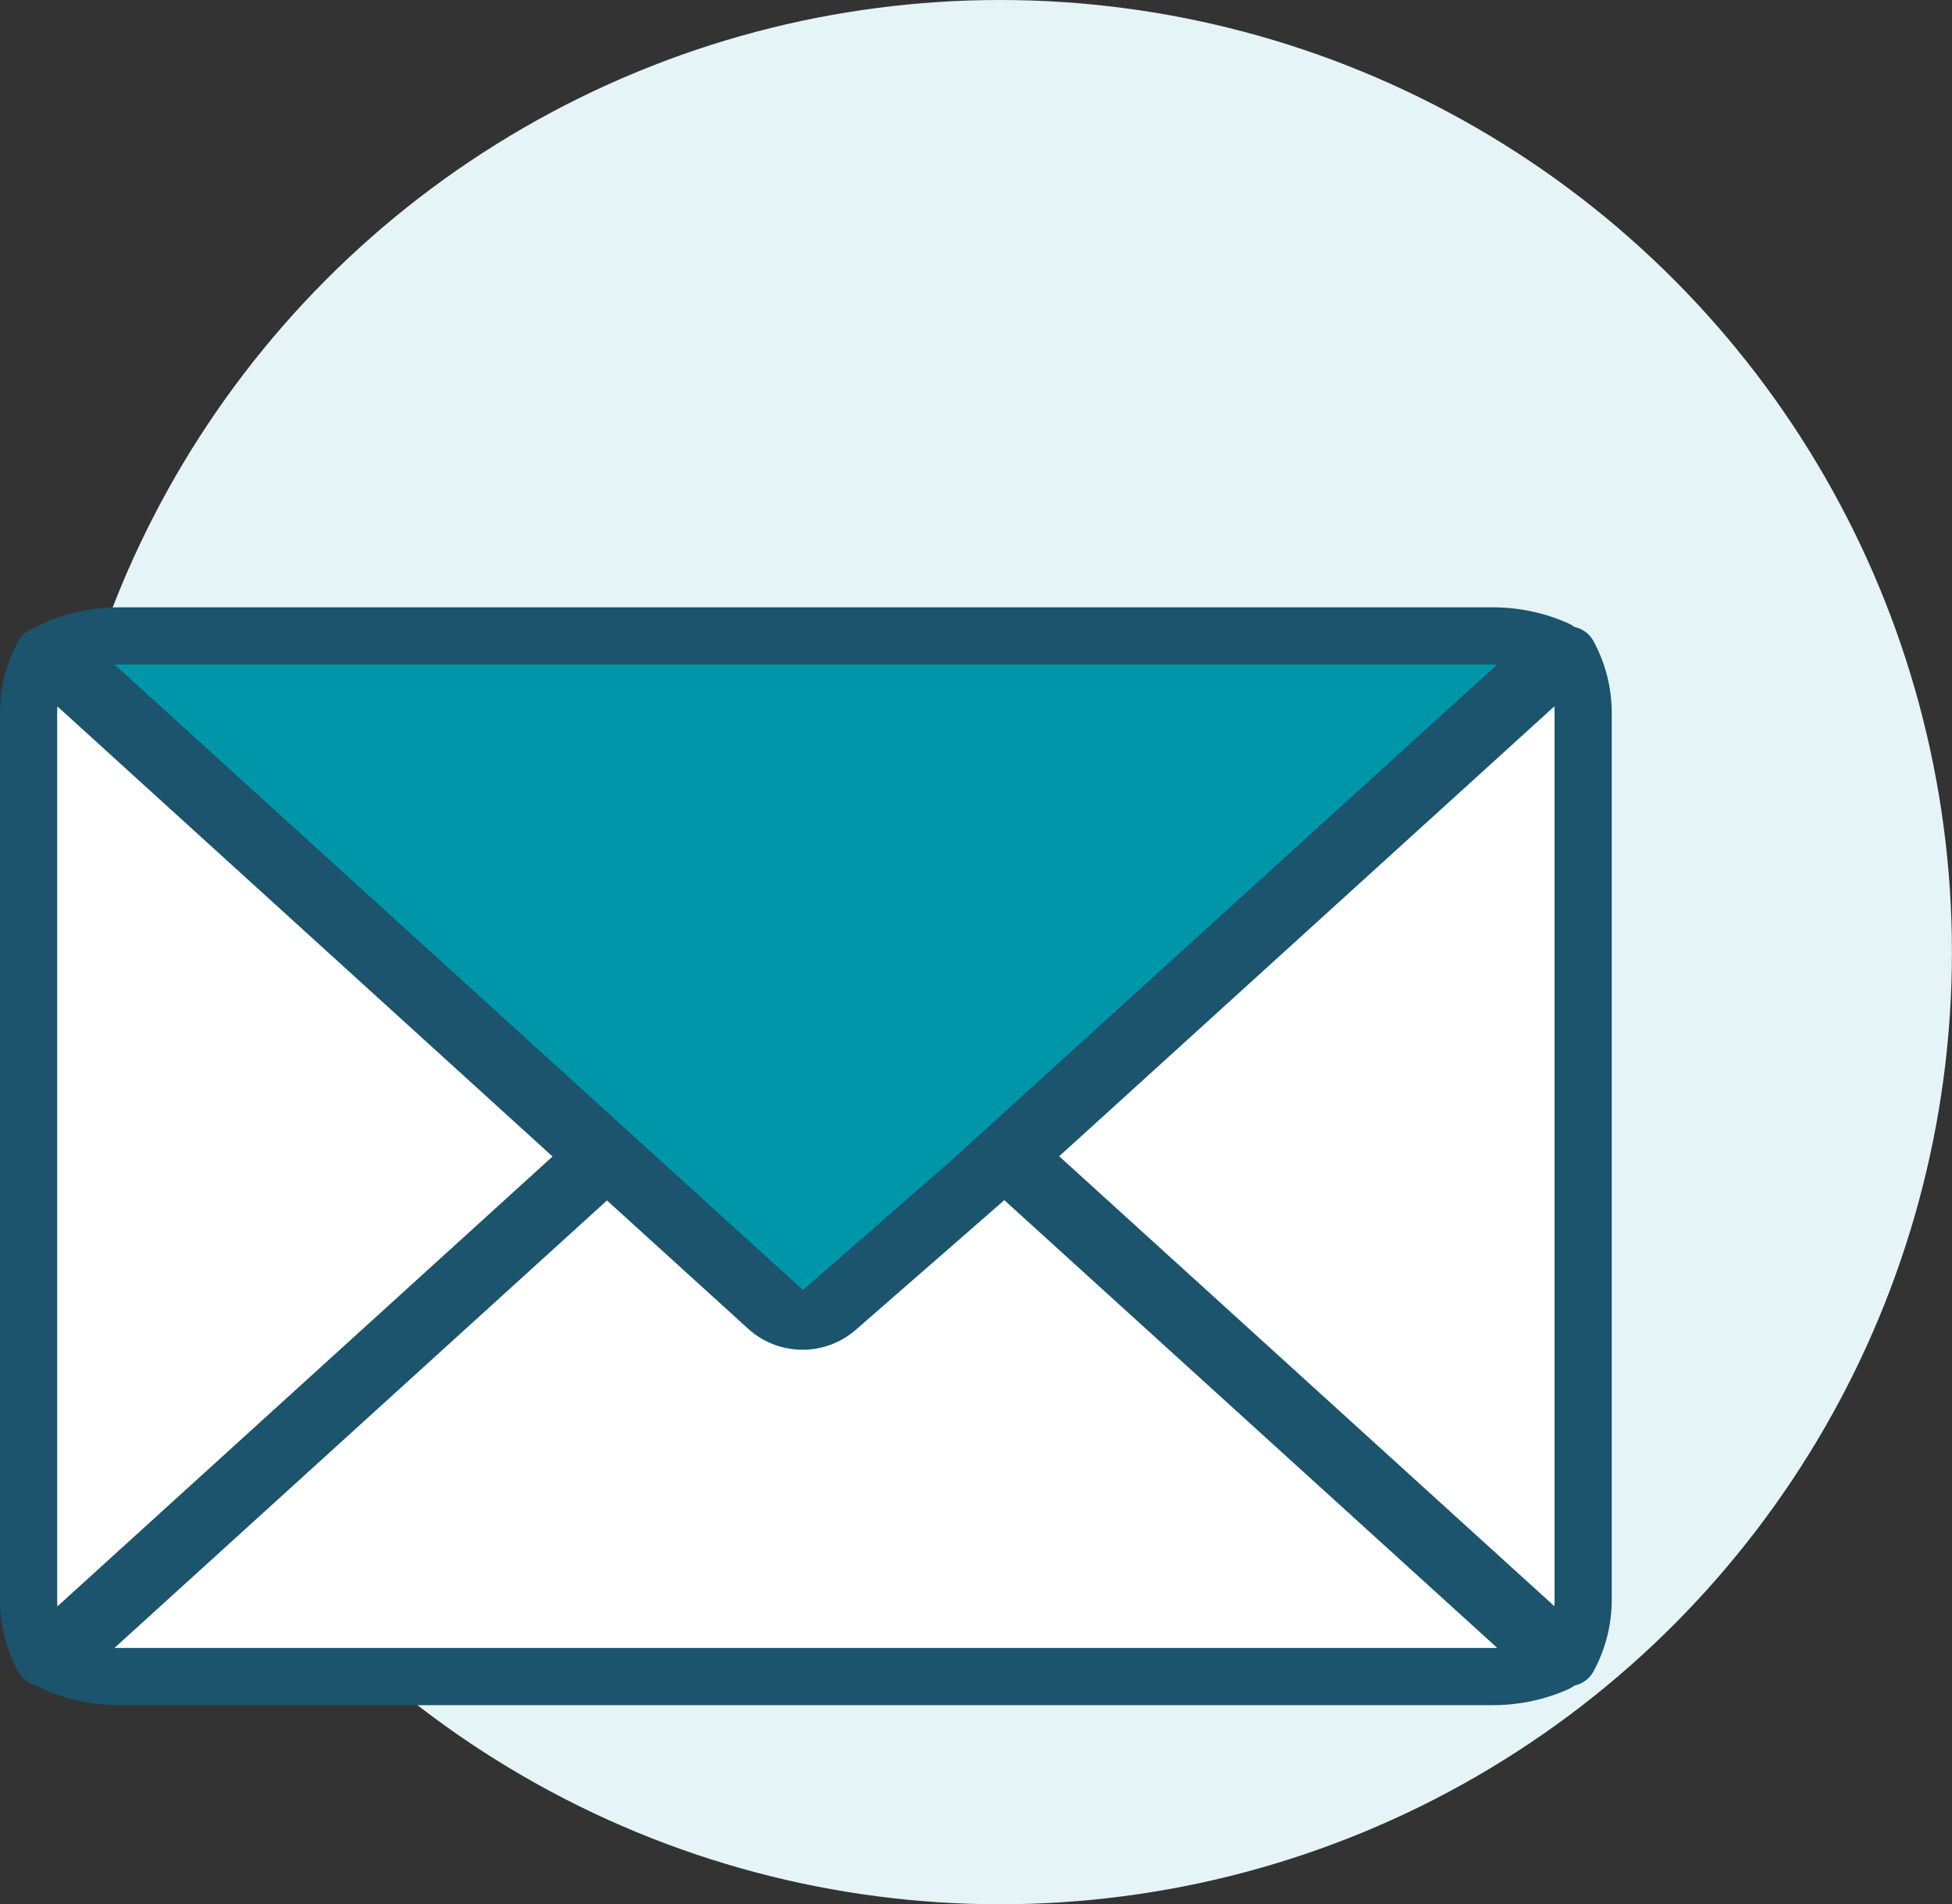
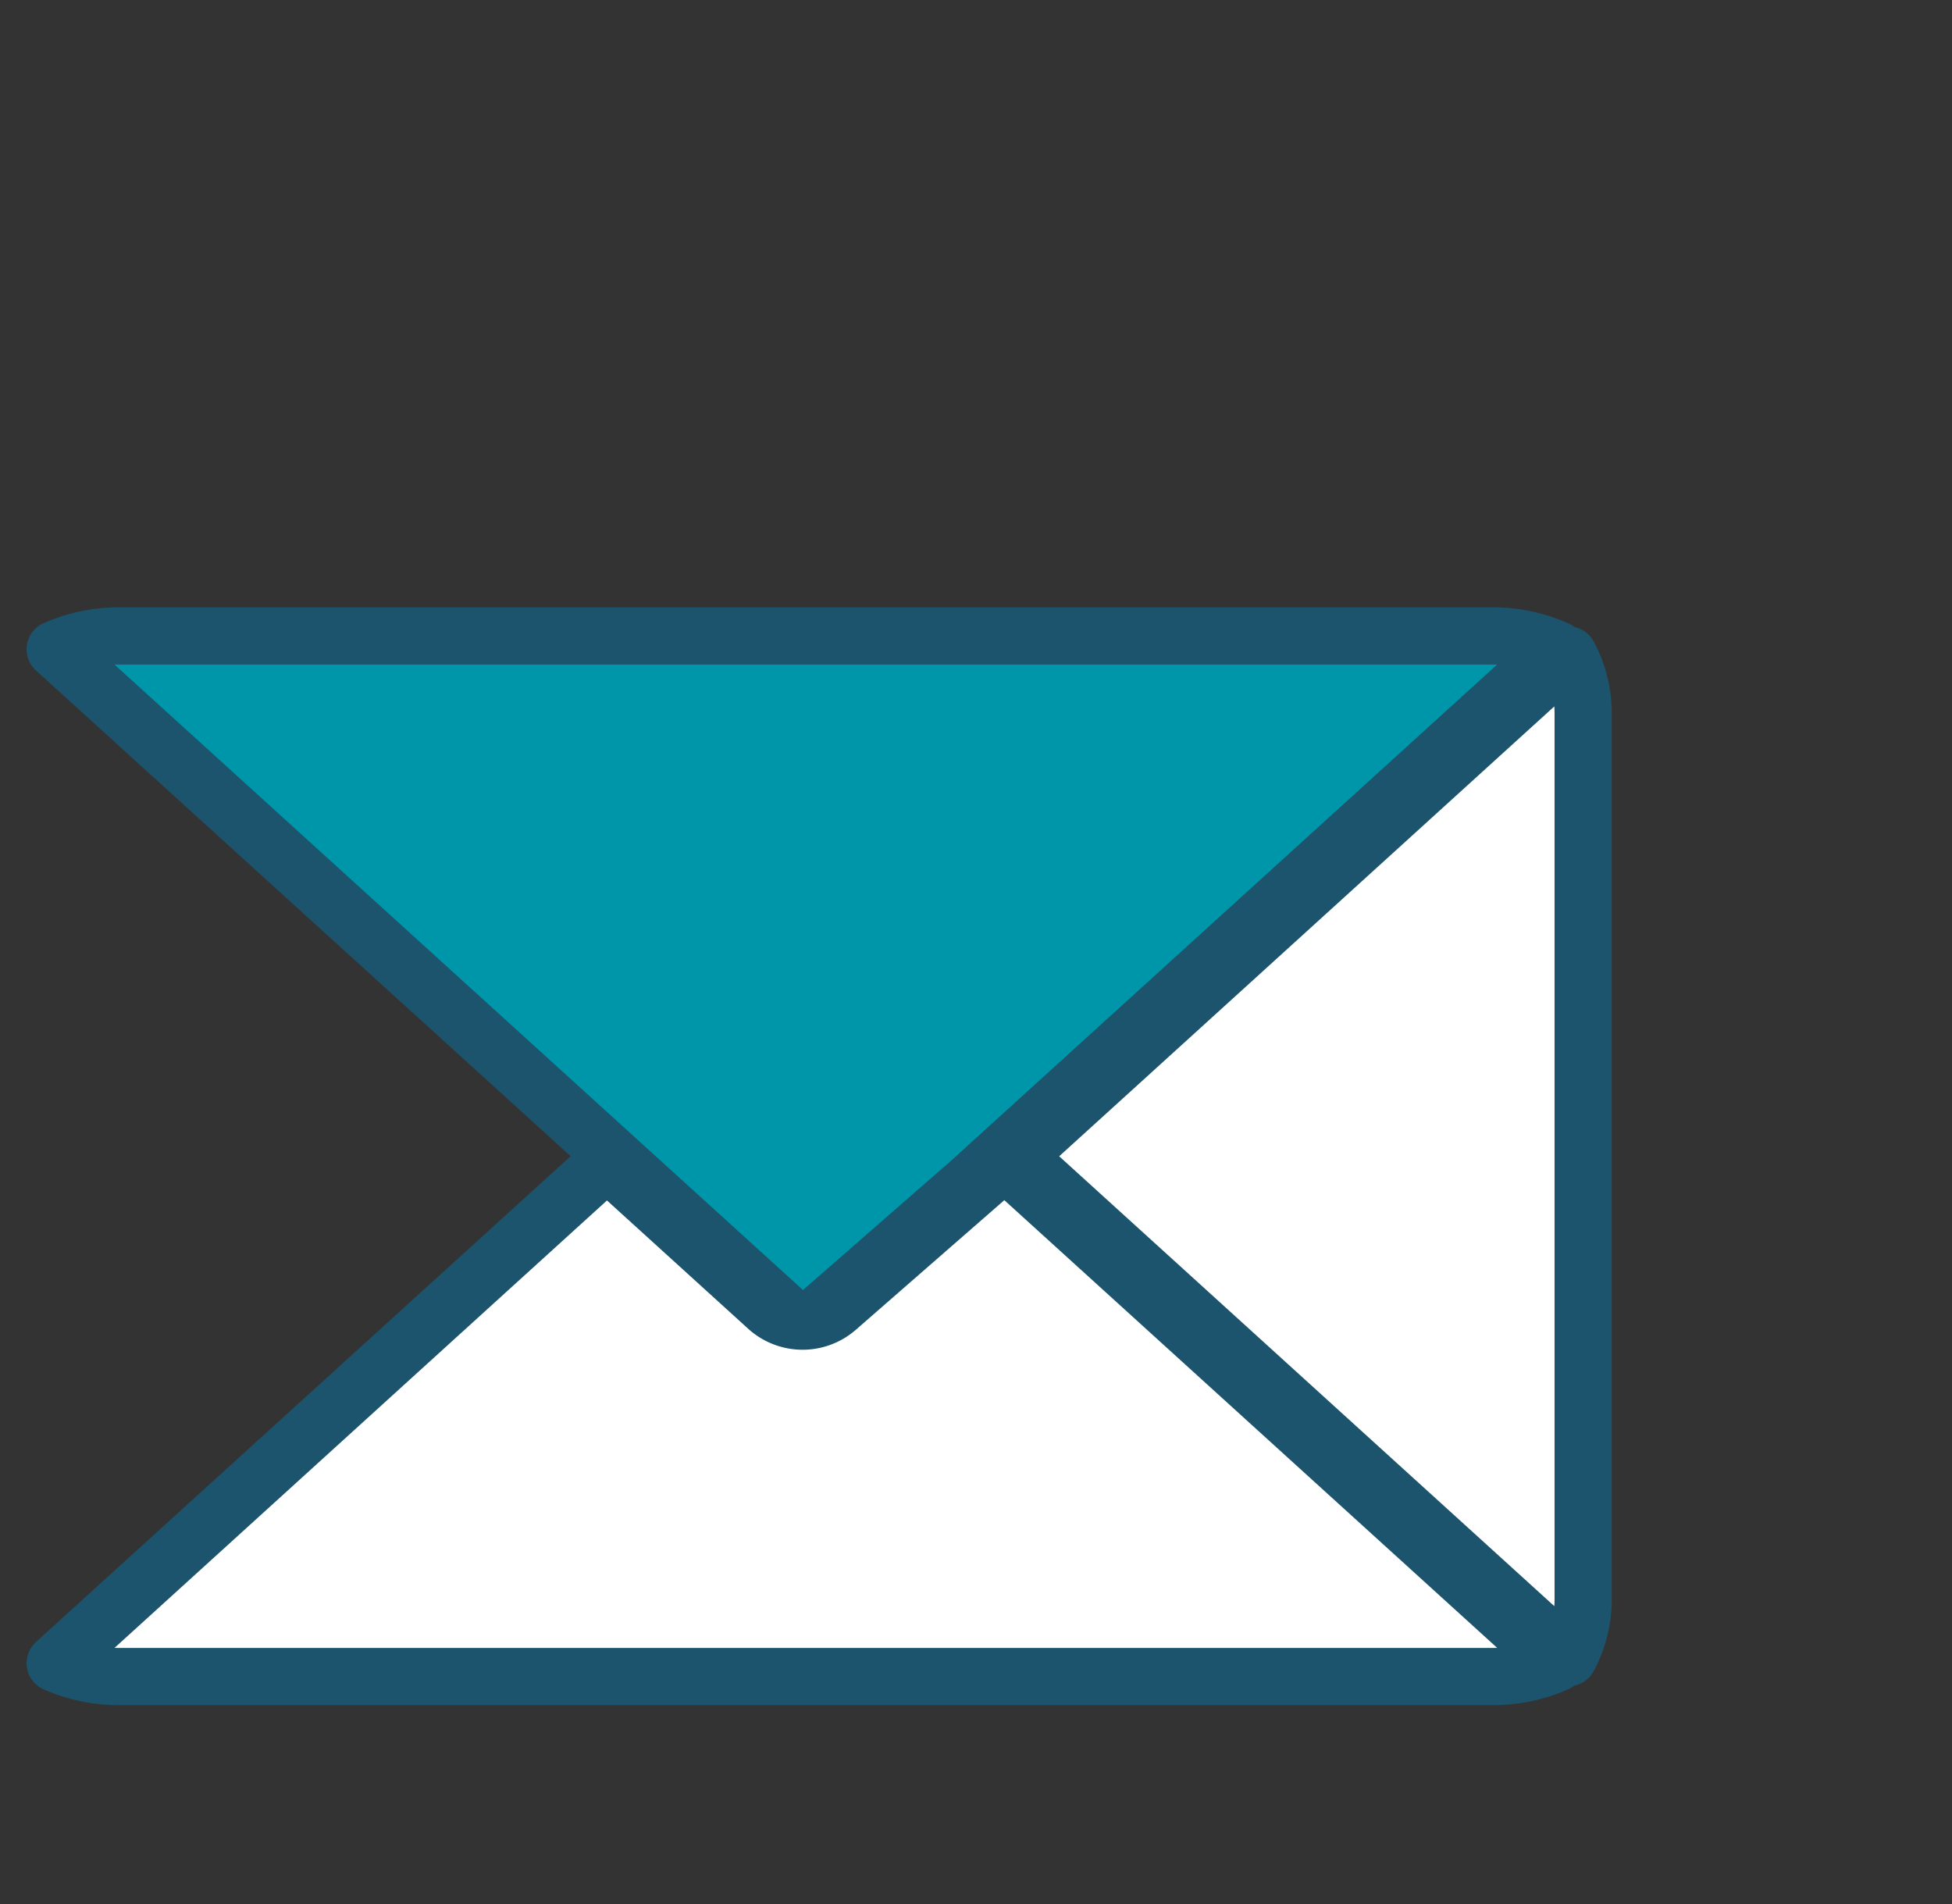
<svg xmlns="http://www.w3.org/2000/svg" width="34.134" height="33.293" viewBox="0 0 34.134 33.293">
  <rect x="0" y="0" width="34.134" height="33.293" fill="#333333" stroke="none" />
  <g id="Group_11381" data-name="Group 11381" transform="translate(-472.125 -221)">
-     <circle id="Ellipse_669" data-name="Ellipse 669" cx="16.646" cy="16.646" r="16.646" transform="translate(472.966 221)" fill="#e5f4f6" />
    <g id="email" transform="translate(472.625 232.118)">
      <g id="Group_7725" data-name="Group 7725" transform="translate(0.466 0)">
        <g id="Group_7724" data-name="Group 7724">
          <path id="Path_13075" data-name="Path 13075" d="M50.874,61H26.82a2.747,2.747,0,0,0-1.1.234L38.79,73.105l2.929-2.557h0l10.253-9.314A2.747,2.747,0,0,0,50.874,61Z" transform="translate(-25.721 -61)" fill="#0096a9" stroke="#1b546c" stroke-linecap="round" stroke-linejoin="round" stroke-width="1" />
        </g>
      </g>
      <g id="Group_7727" data-name="Group 7727" transform="translate(17.278 0.332)">
        <g id="Group_7726" data-name="Group 7726">
          <path id="Path_13076" data-name="Path 13076" d="M347.862,86.728l-9.649,8.765,9.649,8.765a2.132,2.132,0,0,0,.257-1V87.726A2.131,2.131,0,0,0,347.862,86.728Z" transform="translate(-338.213 -86.728)" fill="#fff" stroke="#1b546c" stroke-linecap="round" stroke-linejoin="round" stroke-width="1" />
        </g>
      </g>
      <g id="Group_7729" data-name="Group 7729" transform="translate(0 0.332)">
        <g id="Group_7728" data-name="Group 7728">
-           <path id="Path_13077" data-name="Path 13077" d="M.257,86.721a2.132,2.132,0,0,0-.257,1v15.534a2.132,2.132,0,0,0,.257,1l9.649-8.765Z" transform="translate(0 -86.721)" fill="#fff" stroke="#1b546c" stroke-linecap="round" stroke-linejoin="round" stroke-width="1" />
-         </g>
+           </g>
      </g>
      <g id="Group_7731" data-name="Group 7731" transform="translate(0.466 9.195)">
        <g id="Group_7730" data-name="Group 7730">
          <path id="Path_13078" data-name="Path 13078" d="M42.317,277.211l-2.93,2.557a.917.917,0,0,1-1.209,0l-2.816-2.558-9.649,8.765a2.747,2.747,0,0,0,1.1.234H50.867a2.747,2.747,0,0,0,1.1-.234Z" transform="translate(-25.714 -277.211)" fill="#fff" stroke="#1b546c" stroke-linecap="round" stroke-linejoin="round" stroke-width="1" />
        </g>
      </g>
    </g>
  </g>
</svg>